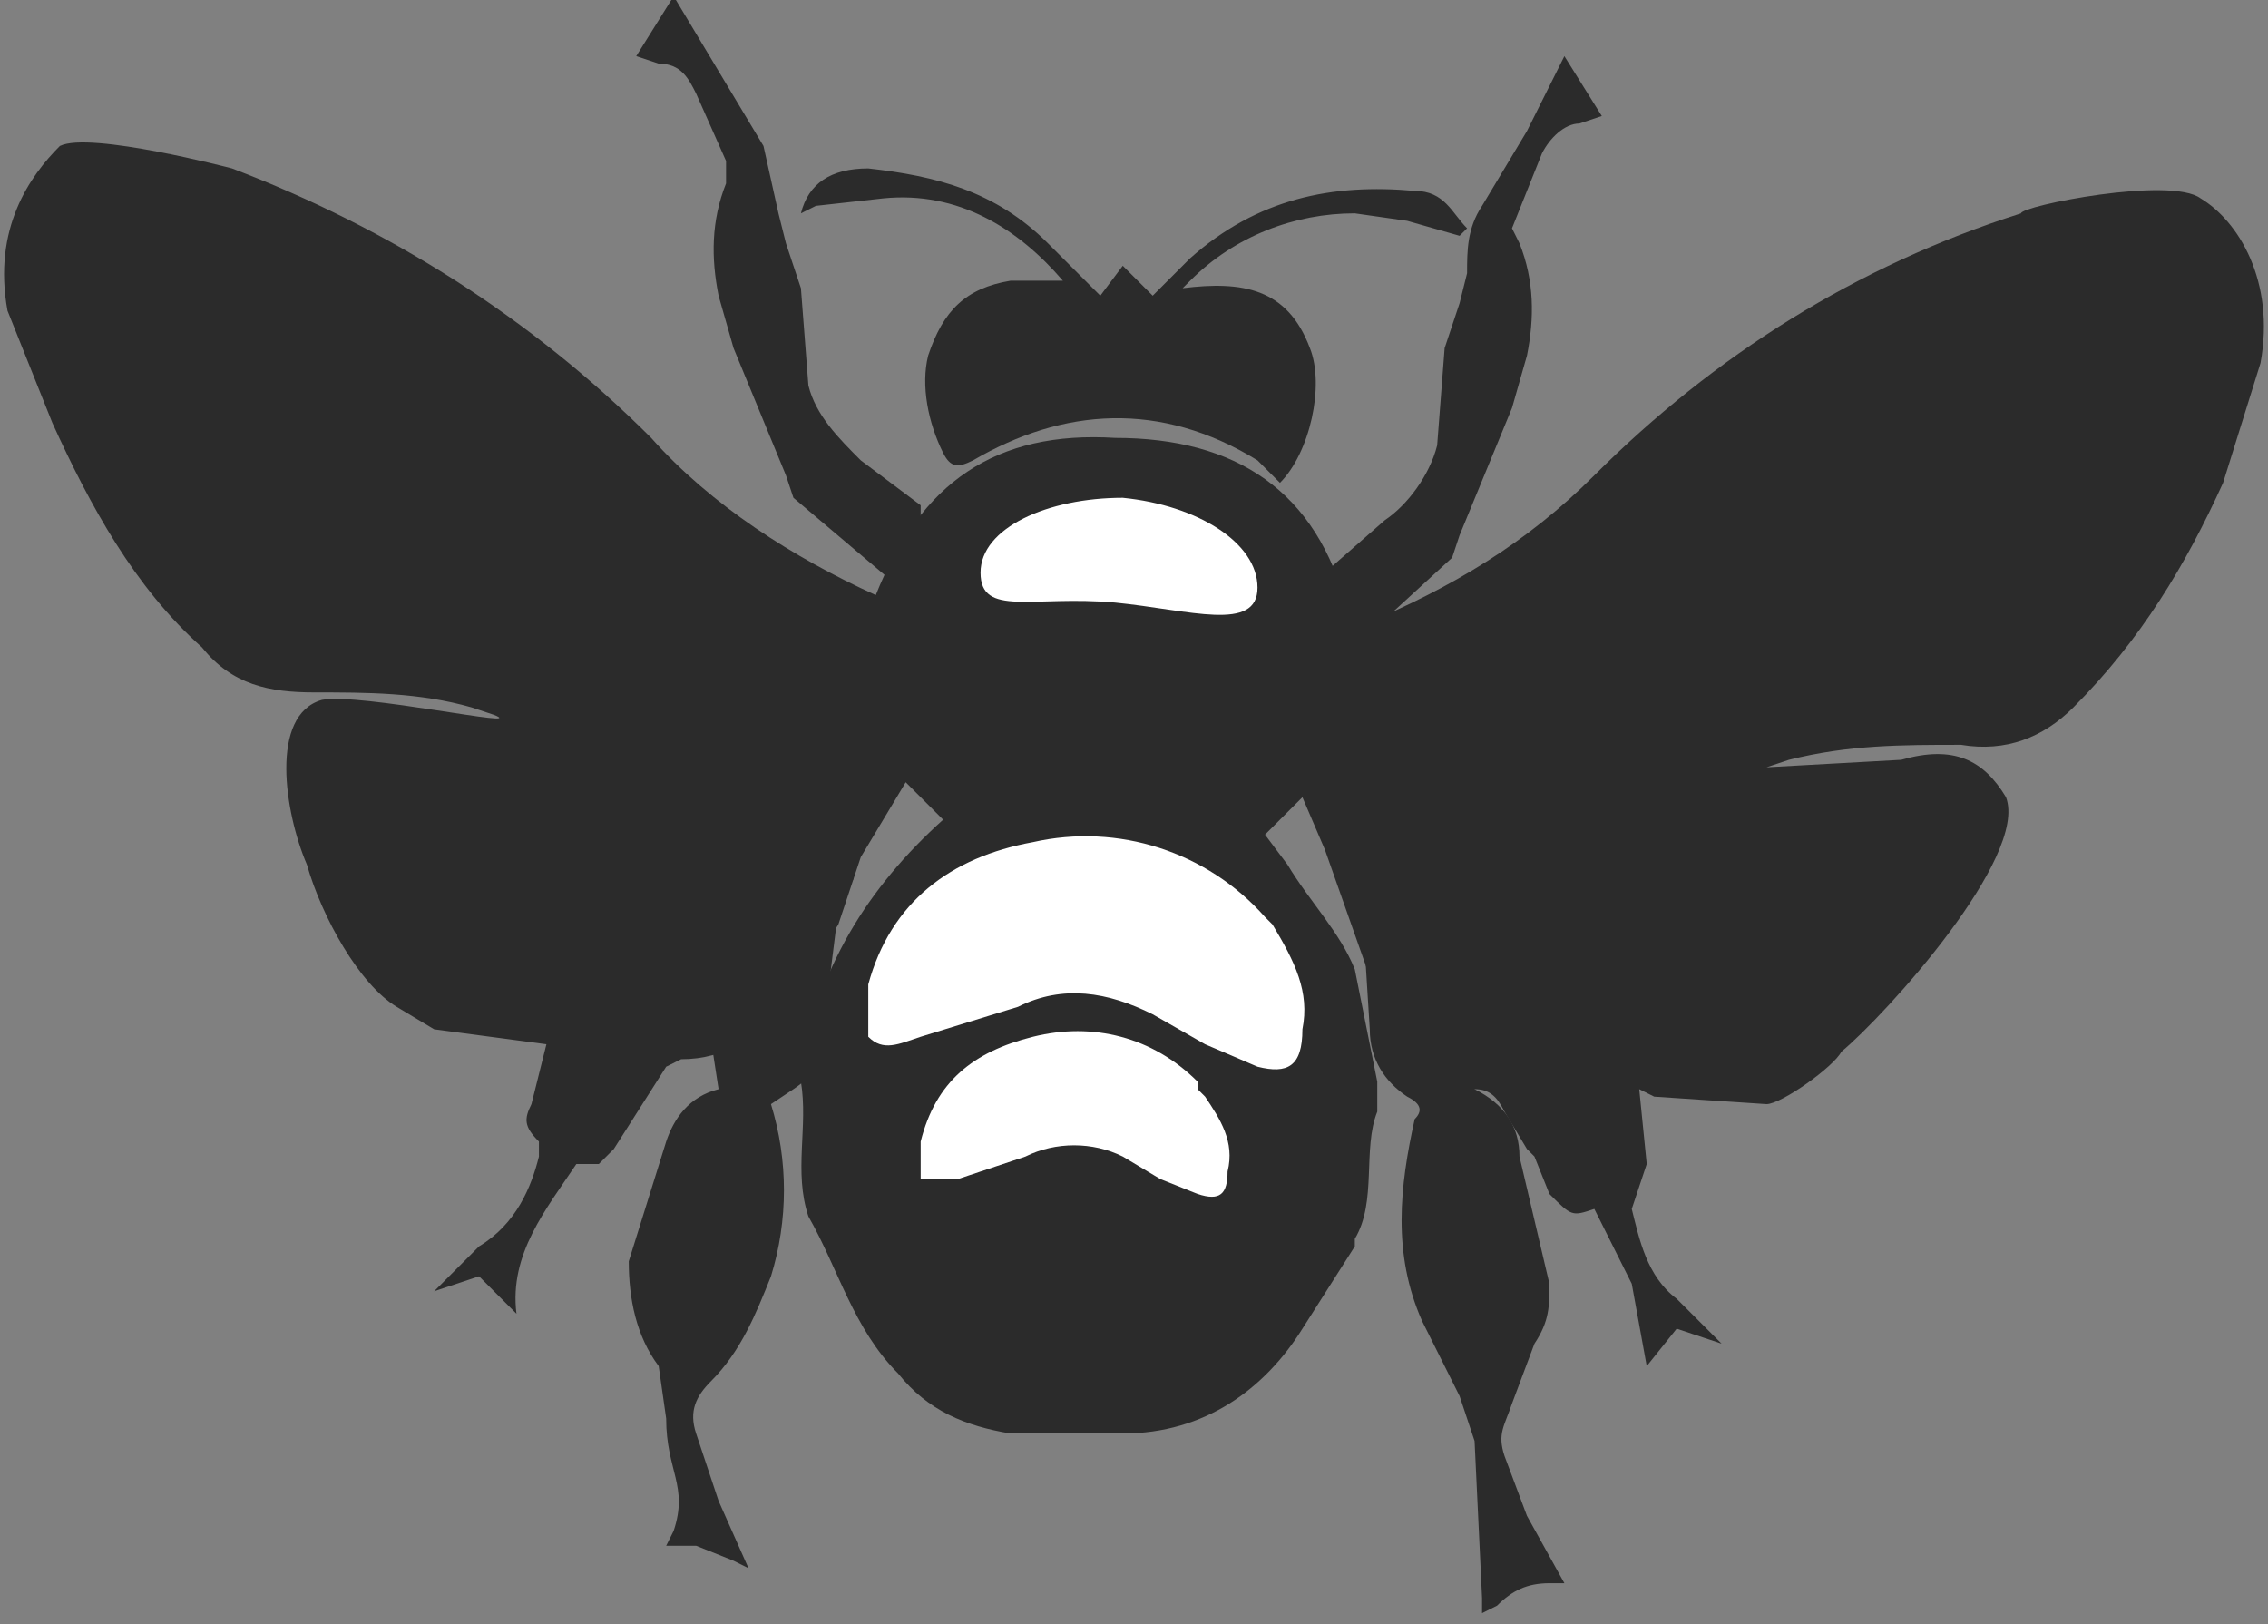
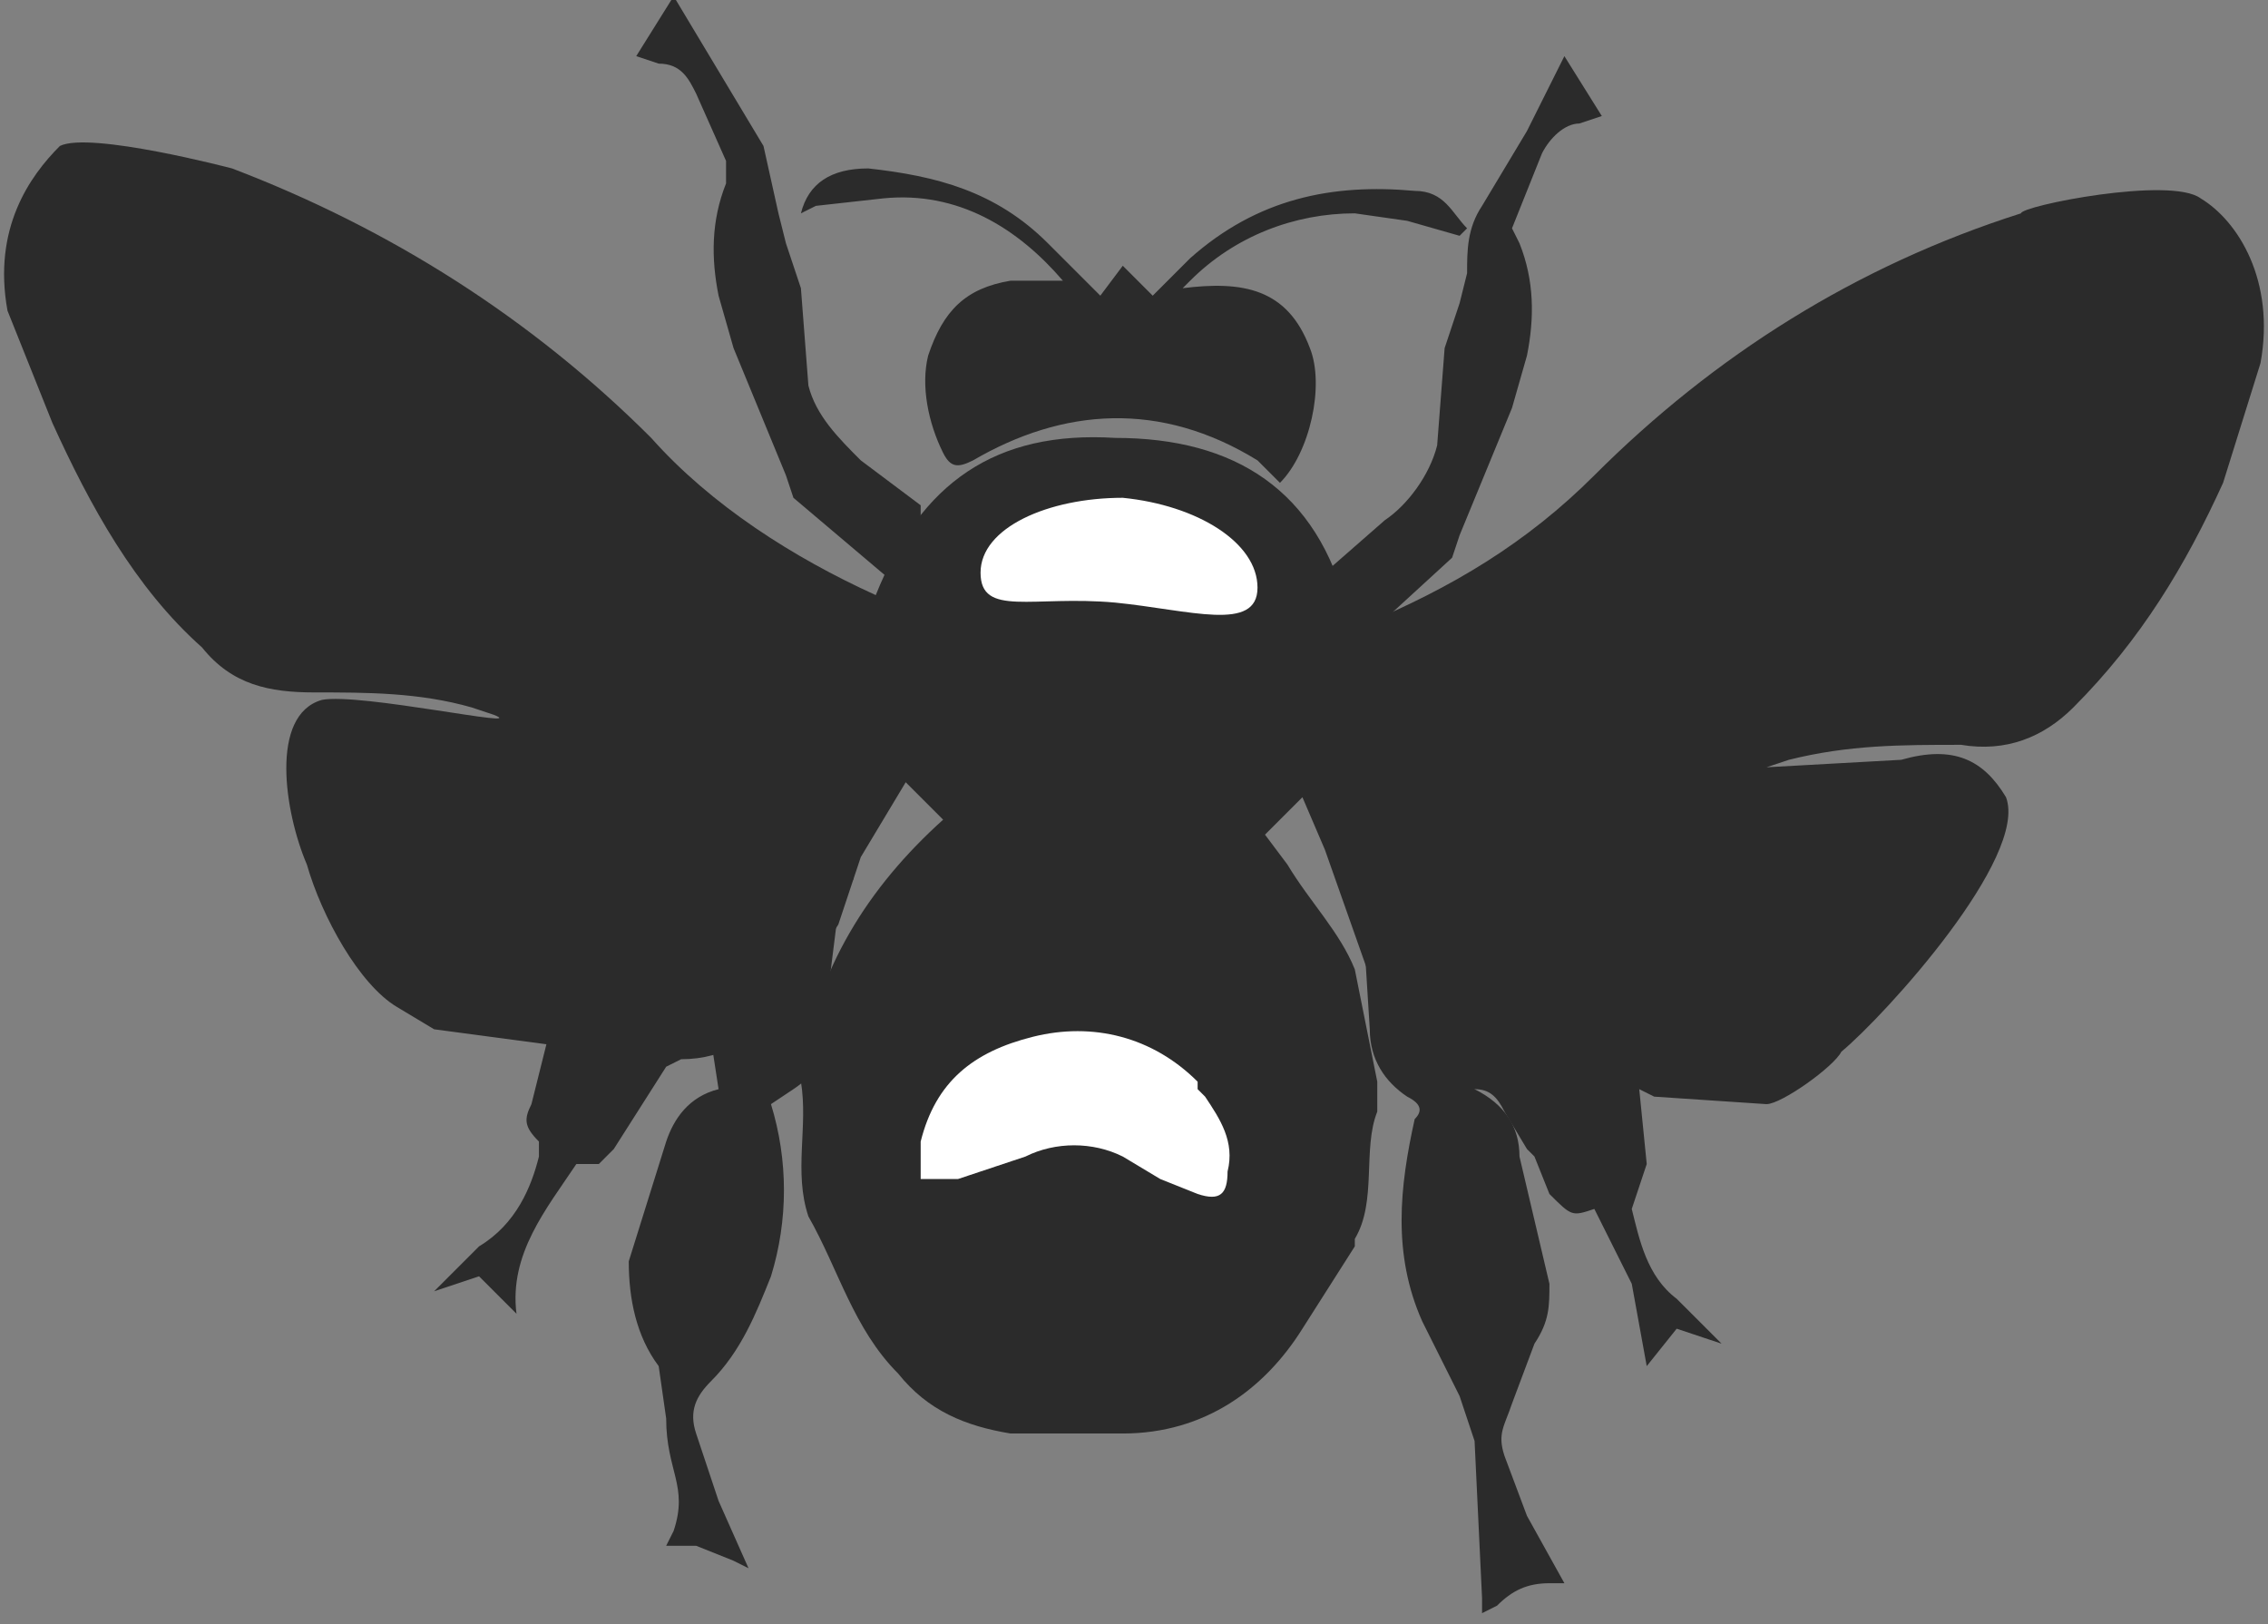
<svg xmlns="http://www.w3.org/2000/svg" width="303" height="217" viewBox="0 0 303 217">
  <rect x="0" y="0" width="303" height="217" fill="#808080" stroke="none" />
  <g id="Layer1">
-     <path id="Path" fill="#2b2b2b" stroke="none" d="M 214 15.5 L 211 16.5 C 209 16.5 207 18.5 206 20.5 L 202 30.5 L 203 32.5 C 205 37.5 205 42.5 204 47.5 L 202 54.5 L 195 71.5 L 194 74.5 L 182 85.5 L 177 77.5 L 177 76.5 L 185 69.5 C 188 67.5 191 63.5 192 59.5 L 193 46.5 L 195 40.5 L 196 36.5 C 196 33.5 196 30.5 198 27.5 L 204 17.5 L 209 7.5 L 214 15.5 Z M 201 235.5 Z M 201 235.5 Z M 194 234.5 L 194 233.5 L 194 234.5 Z M 182 119.5 L 182 121.5 L 183 137.5 C 183 141.5 185 144.5 188 146.5 C 190 147.5 190 148.5 189 149.5 C 187 158.5 186 167.5 190 176.5 L 195 186.5 L 197 192.5 L 198 213.5 L 198 215.5 L 200 214.5 C 202 212.5 204 211.5 207 211.5 L 209 211.5 L 204 202.5 L 201 194.5 C 200 191.5 201 190.5 202 187.5 L 201 188.5 L 202 187.5 L 205 179.5 C 207 176.5 207 174.5 207 171.5 L 203 154.5 C 203 150.5 201 147.5 197 145.5 L 199 137.5 C 201 127.5 198 119.5 190 113.5 C 188 112.5 186 109.5 185 106.5 L 181 101.5 C 179 106.5 181 112.5 179 118.5 C 180 117.5 181 117.5 182 119.5 Z M 201 235.5 L 200 236.5 L 201 235.5 Z M 115 100.5 L 115 99.5 L 115 101.5 C 112 102.5 110 104.5 109 107.5 C 109 109.5 107 110.5 106 111.5 L 100 117.5 C 95 121.5 93 126.5 94 132.5 L 96 145.5 C 92 146.5 90 149.5 89 152.5 L 84 168.5 C 84 173.5 85 178.5 88 182.5 L 89 189.5 C 89 196.5 92 198.5 90 204.5 L 89 206.5 L 93 206.5 L 98 208.5 L 100 209.5 L 96 200.5 L 93 191.5 C 92 188.5 93 186.5 95 184.5 C 99 180.5 101 175.5 103 170.5 C 105.312 163.008 105.312 154.992 103 147.5 L 106 145.5 C 109 143.5 110 141.5 110 137.5 L 112 121.5 L 112 118.5 L 114 117.5 L 114 116.5 C 113 110.5 116 107.5 115 100.5 Z" />
+     <path id="Path" fill="#2b2b2b" stroke="none" d="M 214 15.5 L 211 16.5 C 209 16.5 207 18.5 206 20.5 L 202 30.5 L 203 32.5 C 205 37.5 205 42.5 204 47.5 L 202 54.5 L 195 71.5 L 194 74.5 L 182 85.5 L 177 77.5 L 177 76.5 L 185 69.5 C 188 67.5 191 63.5 192 59.5 L 193 46.5 L 195 40.5 L 196 36.5 C 196 33.5 196 30.5 198 27.5 L 204 17.5 L 209 7.5 L 214 15.5 Z M 201 235.5 Z M 201 235.5 Z M 194 234.5 L 194 233.5 L 194 234.5 Z M 182 119.5 L 182 121.5 L 183 137.5 C 183 141.5 185 144.5 188 146.5 C 190 147.5 190 148.5 189 149.5 C 187 158.5 186 167.5 190 176.5 L 195 186.5 L 197 192.5 L 198 213.5 L 198 215.5 L 200 214.5 C 202 212.5 204 211.5 207 211.5 L 209 211.5 L 204 202.5 L 201 194.5 C 200 191.5 201 190.5 202 187.5 L 201 188.5 L 202 187.5 L 205 179.5 C 207 176.5 207 174.5 207 171.5 L 203 154.5 C 203 150.5 201 147.5 197 145.5 L 199 137.5 C 201 127.5 198 119.5 190 113.5 C 188 112.5 186 109.5 185 106.5 L 181 101.5 C 179 106.5 181 112.5 179 118.5 C 180 117.5 181 117.5 182 119.5 Z M 201 235.5 L 200 236.5 L 201 235.5 Z M 115 100.5 L 115 99.5 L 115 101.5 C 112 102.5 110 104.5 109 107.5 L 100 117.5 C 95 121.5 93 126.5 94 132.5 L 96 145.5 C 92 146.5 90 149.5 89 152.5 L 84 168.5 C 84 173.5 85 178.5 88 182.5 L 89 189.5 C 89 196.5 92 198.5 90 204.5 L 89 206.5 L 93 206.5 L 98 208.5 L 100 209.5 L 96 200.5 L 93 191.5 C 92 188.5 93 186.5 95 184.5 C 99 180.5 101 175.5 103 170.5 C 105.312 163.008 105.312 154.992 103 147.5 L 106 145.5 C 109 143.5 110 141.5 110 137.5 L 112 121.5 L 112 118.5 L 114 117.5 L 114 116.5 C 113 110.5 116 107.5 115 100.5 Z" />
    <path id="path1" fill="#2b2b2b" stroke="none" d="M 294 26.5 C 290 23.5 270 27.5 270 28.5 C 248 35.5 229 47.5 213 63.5 C 204 72.5 194 78.5 182 83.5 L 181 83.5 L 180 81.5 C 176 65.5 165 58.5 149 58.5 C 133 57.5 123 64.5 117 79.5 C 106 74.5 95 67.5 87 58.5 C 71 42.5 52 30.5 31 22.5 C 31 22.5 12 17.5 8 19.5 C 4 23.5 -1 30.5 1 41.5 L 7 56.5 C 12 67.5 18 78.5 27 86.5 C 31 91.5 36 92.5 42 92.5 C 49 92.5 56 92.5 63 94.5 L 66 95.5 C 71 97.5 48 92.5 43 93.5 C 36 95.5 38 108.5 41 115.5 C 43 122.5 48 131.5 53 134.5 L 58 137.5 L 73 139.5 L 71 147.5 C 70 149.5 70 150.5 72 152.5 L 72 154.5 C 71 158.5 69 163.5 64 166.5 L 58 172.5 L 64 170.5 L 69 175.5 C 68 167.5 73 161.5 77 155.5 L 80 155.5 L 82 153.5 L 89 142.5 L 91 141.5 C 97 141.5 101 138.5 105 134.5 L 112 123.5 L 115 114.5 L 121 104.5 L 126 109.5 C 116 118.5 109 129.5 107 143.5 L 107 144.5 C 108 150.5 106 156.5 108 162.5 C 112 169.5 114 177.5 120 183.5 C 124 188.5 129 190.5 135 191.5 L 150 191.5 C 161 191.5 169 185.5 174 177.5 L 181 166.5 L 181 165.5 C 184 160.5 182 153.5 184 148.5 L 184 144.5 L 181 129.5 C 179 124.5 175 120.5 172 115.5 L 169 111.5 L 174 106.5 L 177 113.5 L 183 130.5 C 185 136.5 189 141.5 195 144.5 L 197 145.5 C 199 145.5 200 146.5 201 148.5 L 204 153.5 L 205 154.5 L 207 159.5 C 210 162.5 210 162.5 213 161.5 L 218 171.5 L 220 182.5 L 224 177.5 L 230 179.5 L 224 173.5 C 220 170.5 219 165.5 218 161.5 L 219 158.5 L 220 155.5 L 219 145.5 L 221 146.5 L 236 147.5 C 238 147.5 245 142.5 246 140.5 C 252 135.5 271 114.5 268 106.5 C 265 101.5 261 99.5 254 101.5 L 236 102.5 L 239 101.5 C 247 99.5 254 99.5 262 99.5 C 268 100.5 273 98.5 277 94.5 C 286 85.5 292 75.5 297 64.5 L 302 48.5 C 304 37.5 299 29.5 294 26.5 Z" />
    <path id="path2" fill="#2b2b2b" stroke="none" d="M 147 39.5 L 140 32.5 C 133 25.5 125 23.5 116 22.5 C 111 22.5 108 24.5 107 28.5 L 109 27.5 L 118 26.5 C 128 25.5 136 30.5 142 37.5 L 135 37.5 C 129 38.5 126 41.5 124 47.5 C 123 51.5 124 56.5 126 60.5 C 127 62.5 128 62.5 130 61.5 C 142 54.5 155 53.5 168 61.5 L 171 64.5 C 175 60.5 177 51.5 175 46.5 C 172 38.5 166 37.5 158 38.5 L 159 37.5 C 165 31.5 173 28.5 181 28.5 L 188 29.5 L 195 31.5 L 196 30.5 C 194 28.5 193 25.5 189 25.5 C 178 24.5 168 26.5 159 34.5 L 154 39.5 L 150 35.5 L 147 39.5 Z M 85 7.5 L 88 8.5 C 91 8.5 92 10.5 93 12.5 L 97 21.5 L 97 24.5 C 95 29.5 95 34.5 96 39.5 L 98 46.5 L 105 63.5 L 106 66.5 L 119 77.5 L 123 69.5 L 123 67.5 L 115 61.5 C 112 58.5 109 55.5 108 51.5 L 107 38.5 L 105 32.5 L 104 28.5 L 102 19.5 L 96 9.5 L 90 -0.5 L 85 7.5 Z" />
-     <path id="path3" fill="#ffffff" stroke="none" d="M 170 123.5 C 173 128.5 175 132.5 174 137.5 C 174 142.5 172 143.5 168 142.5 L 161 139.5 L 154 135.5 C 148 132.5 142 131.5 136 134.5 L 123 138.5 C 120 139.5 118 140.5 116 138.5 L 116 131.5 C 119 120.5 127 114.5 138 112.5 C 149.384 109.931 161.263 113.763 169 122.5 L 170 123.5 Z" />
    <path id="path4" fill="#ffffff" stroke="none" d="M 161 146.5 C 163 149.5 165 152.5 164 156.5 C 164 159.5 163 160.5 160 159.5 L 155 157.5 L 150 154.5 C 146 152.5 141 152.5 137 154.5 L 128 157.5 L 123 157.5 L 123 152.5 C 125 144.5 130 140.5 138 138.5 C 146 136.5 154 138.5 160 144.5 L 160 145.5 L 161 146.5 Z M 168 78.5 C 168 84.5 159 81.5 149 80.5 C 138 79.5 131 82.5 131 76.5 C 131 70.5 140 66.5 150 66.5 C 160 67.5 168 72.5 168 78.5 Z" />
  </g>
</svg>